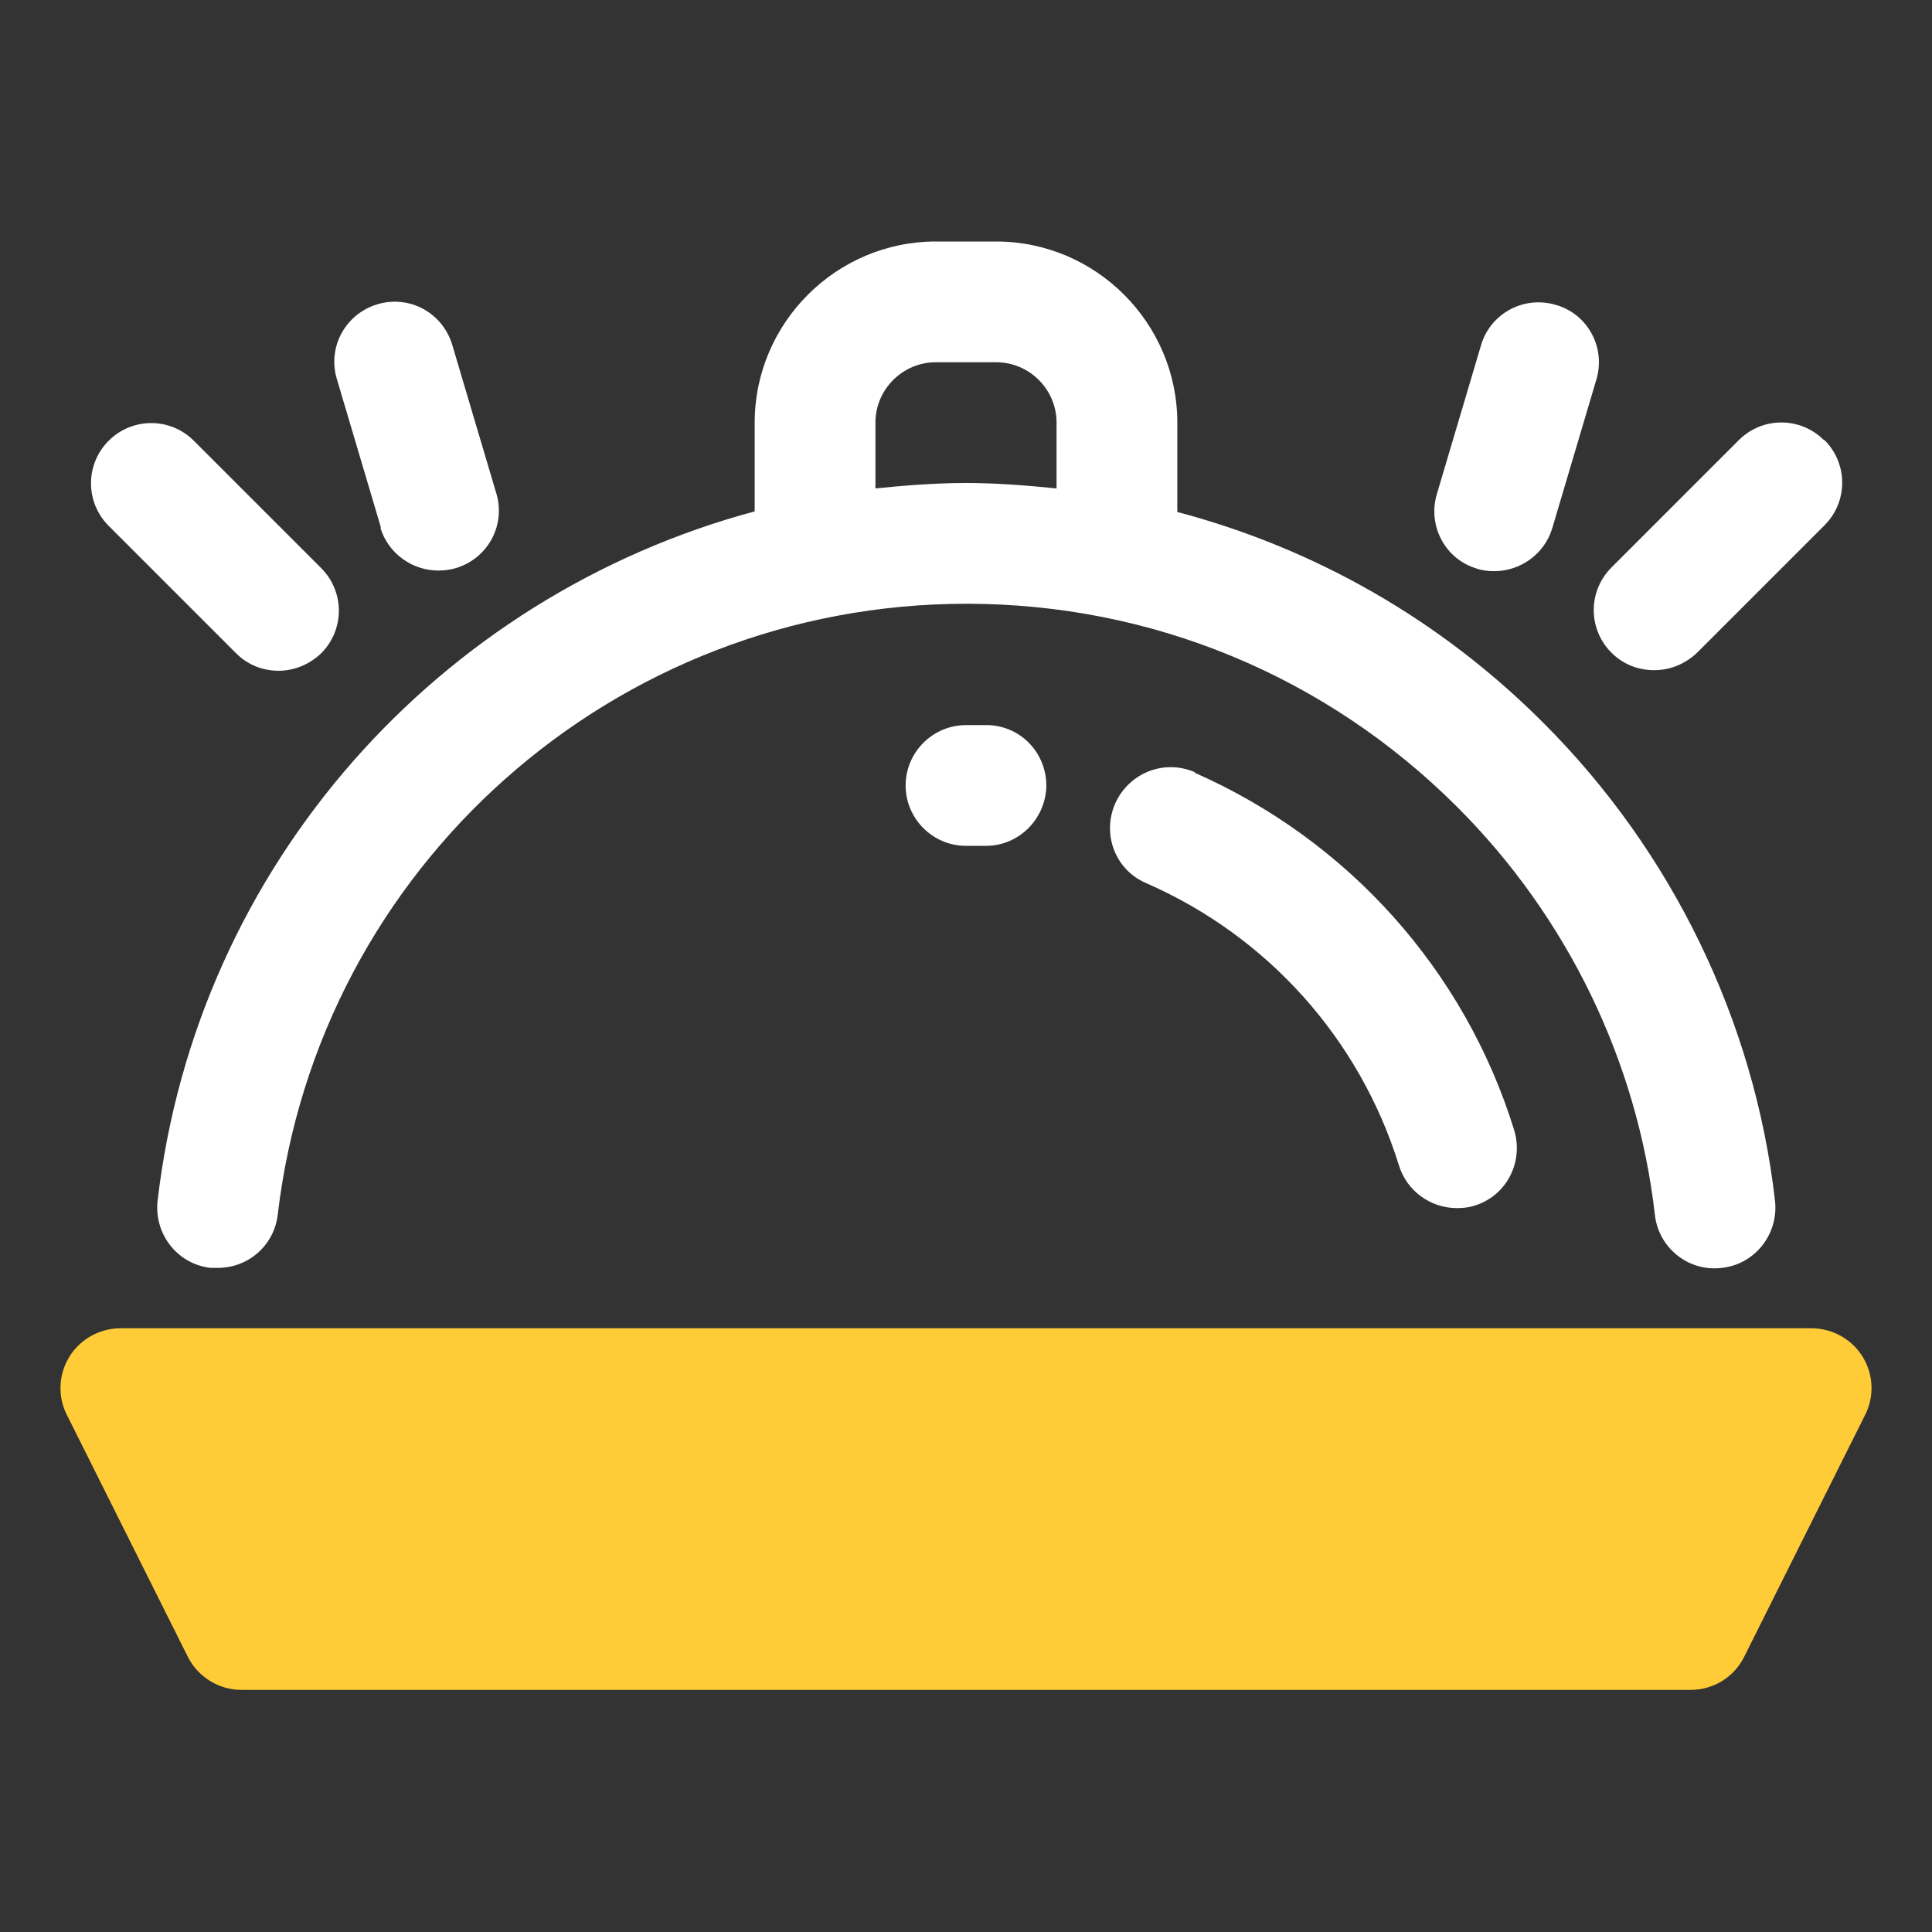
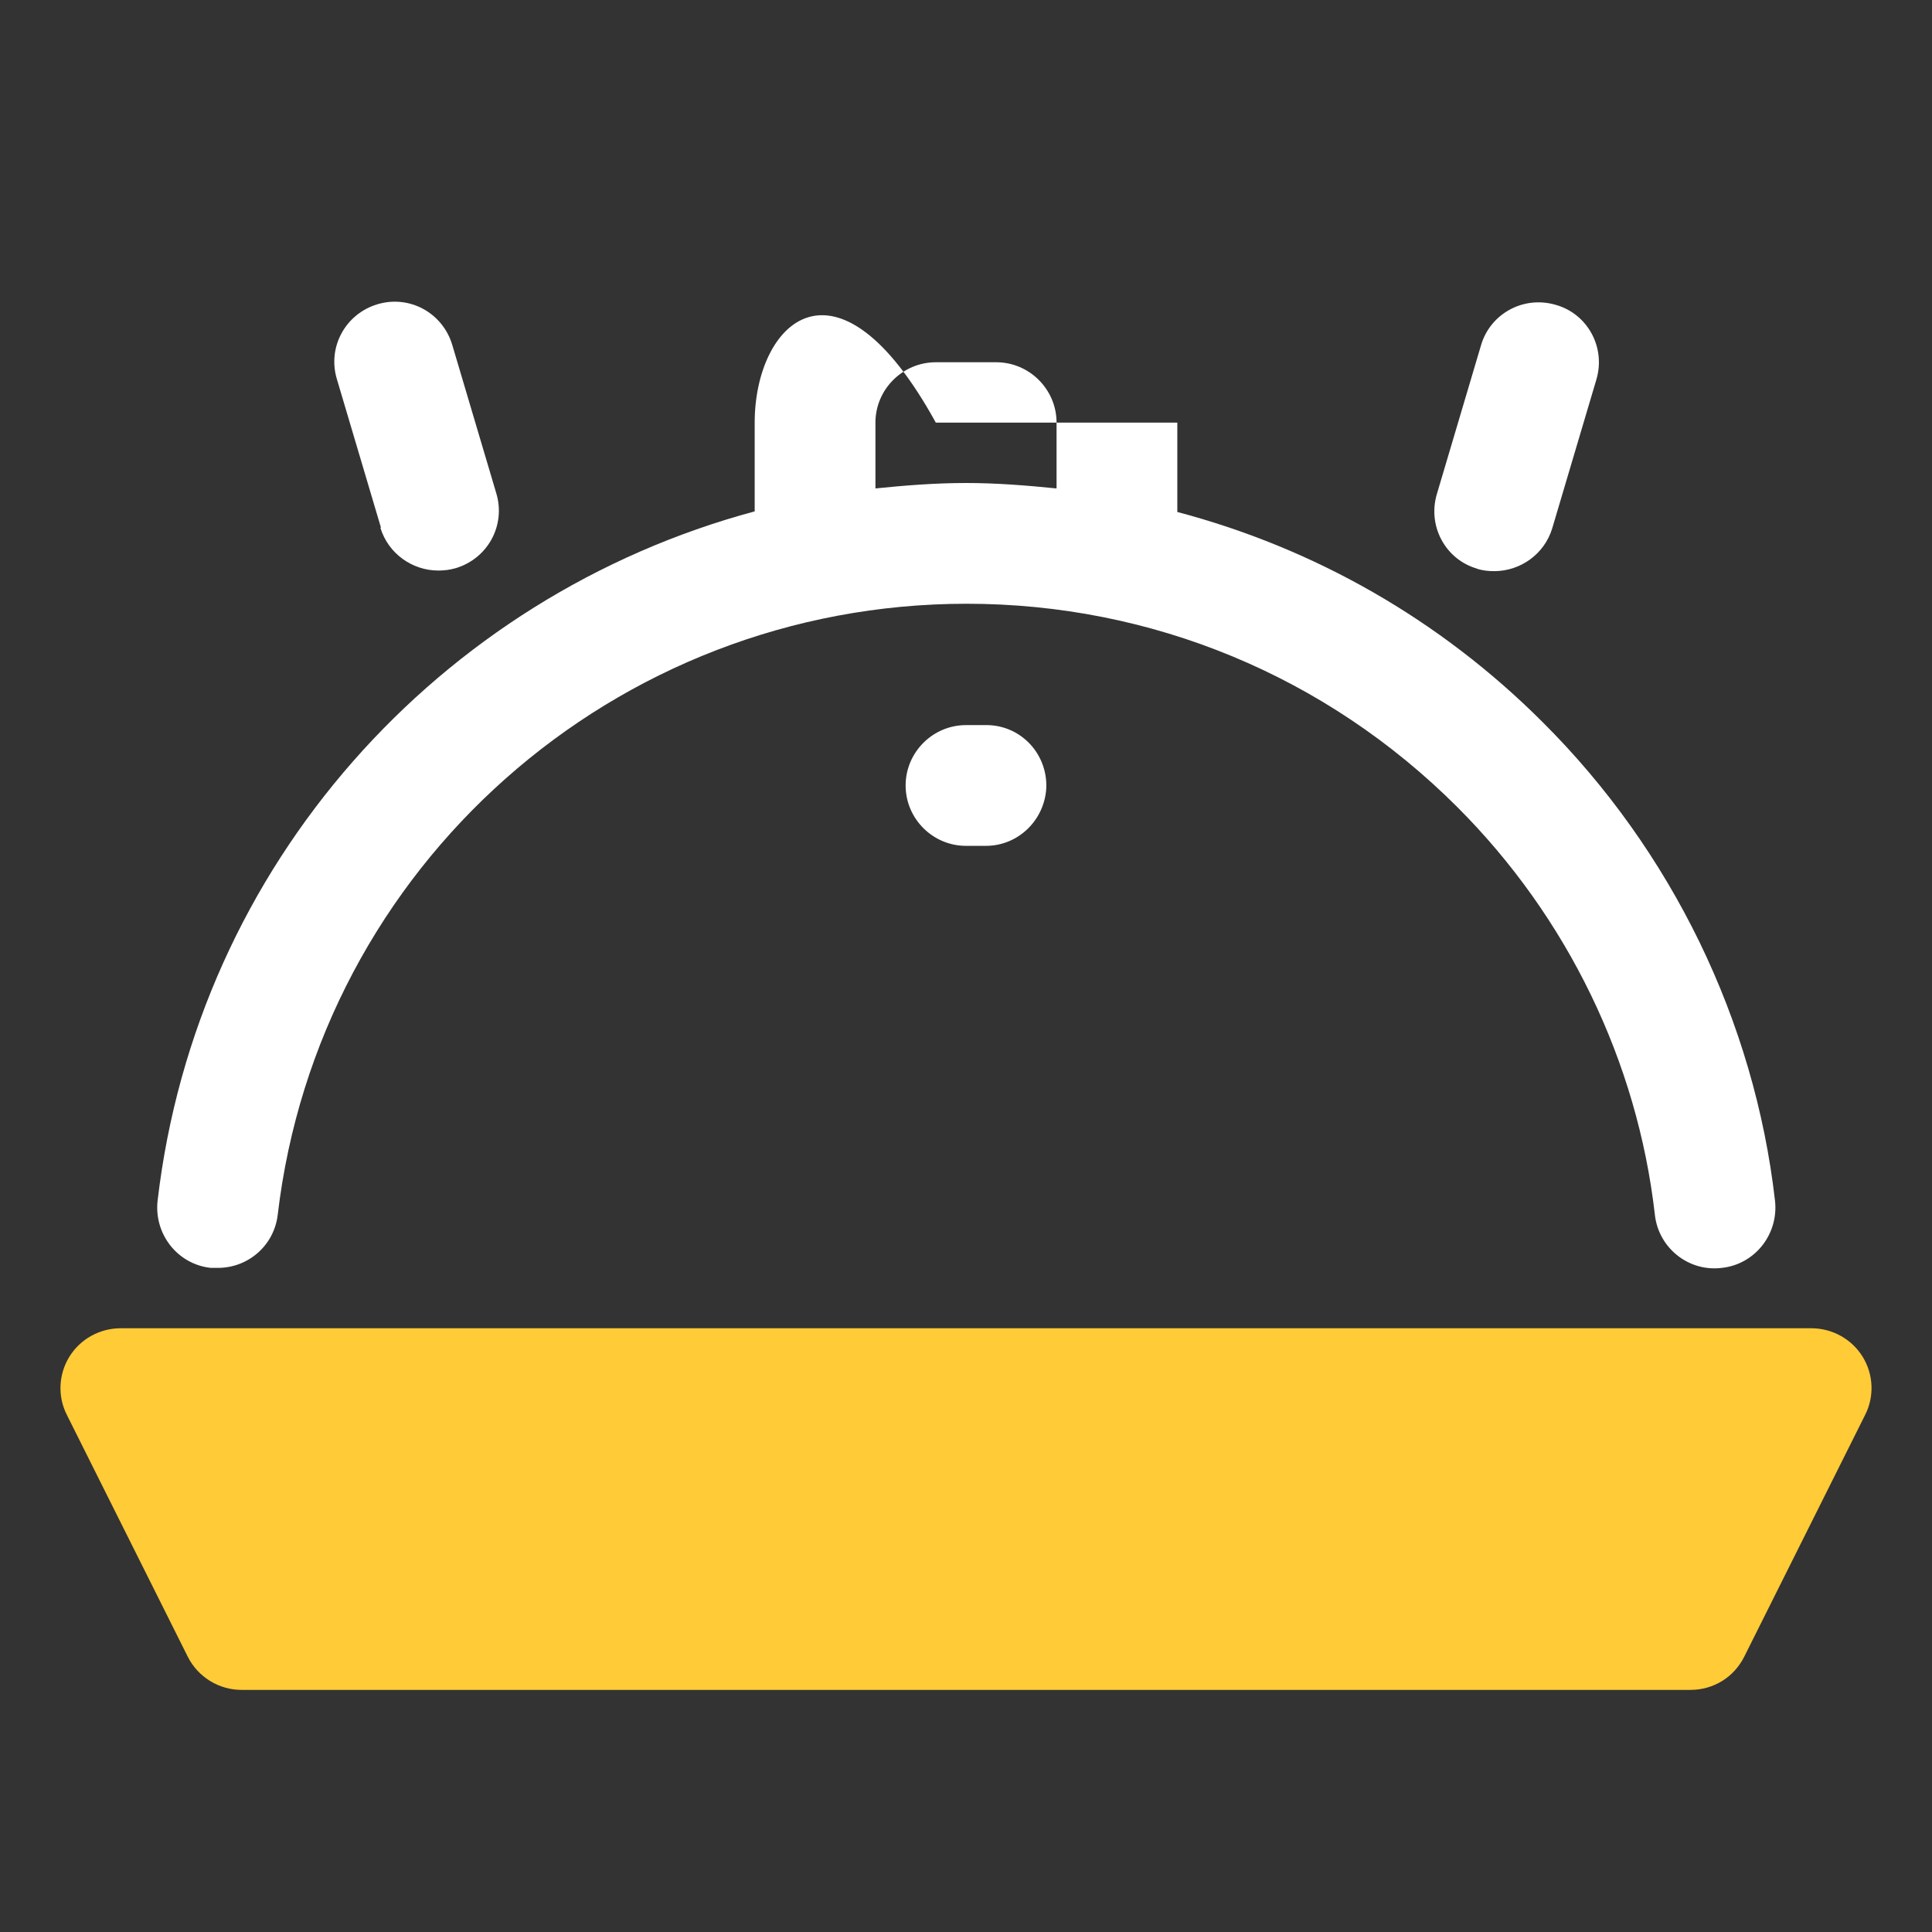
<svg xmlns="http://www.w3.org/2000/svg" width="32" height="32" viewBox="0 0 32 32" fill="none">
  <rect x="0" y="0" width="32" height="32" fill="#333333" stroke="none" />
-   <path d="M19.5 8.47V7C19.5 5.35 18.15 4 16.5 4H15.5C13.85 4 12.5 5.35 12.5 7V8.47C7.29 9.87 3.26 14.31 2.61 19.89C2.55 20.44 2.94 20.94 3.49 21C3.53 21 3.57 21 3.61 21C4.11 21 4.54 20.63 4.6 20.12C5.28 14.35 10.18 10 16.01 10C19.08 10 21.97 11.2 24.14 13.37C25.96 15.19 27.12 17.58 27.41 20.12C27.47 20.67 27.97 21.07 28.52 21C29.07 20.94 29.46 20.44 29.4 19.89C29.06 16.91 27.69 14.09 25.55 11.96C23.85 10.26 21.77 9.08 19.5 8.48V8.47ZM14.5 8.09V7C14.5 6.45 14.95 6 15.5 6H16.5C17.05 6 17.5 6.45 17.5 7V8.09C17 8.04 16.51 8 16 8C15.49 8 14.99 8.04 14.5 8.09Z" fill="white" />
-   <path d="M19.79 12.79C19.28 12.57 18.7 12.8 18.47 13.31C18.25 13.82 18.47 14.41 18.99 14.63C21 15.51 22.52 17.21 23.17 19.3C23.3 19.73 23.7 20.01 24.13 20.01C24.23 20.01 24.33 20 24.42 19.97C24.95 19.81 25.24 19.25 25.08 18.72C24.26 16.07 22.33 13.92 19.79 12.8V12.79Z" fill="white" />
+   <path d="M19.5 8.47V7H15.5C13.85 4 12.5 5.35 12.5 7V8.47C7.29 9.87 3.26 14.31 2.61 19.89C2.55 20.44 2.94 20.94 3.49 21C3.53 21 3.57 21 3.61 21C4.11 21 4.54 20.63 4.6 20.12C5.28 14.35 10.18 10 16.01 10C19.08 10 21.97 11.2 24.14 13.37C25.96 15.19 27.12 17.58 27.41 20.12C27.47 20.67 27.97 21.07 28.52 21C29.07 20.94 29.46 20.44 29.4 19.89C29.06 16.91 27.69 14.09 25.55 11.96C23.85 10.26 21.77 9.08 19.5 8.48V8.47ZM14.5 8.09V7C14.5 6.45 14.95 6 15.5 6H16.5C17.05 6 17.5 6.45 17.5 7V8.09C17 8.04 16.51 8 16 8C15.49 8 14.99 8.04 14.5 8.09Z" fill="white" />
  <path d="M16.38 12.01C16.26 12.01 16.13 12.01 16 12.01C15.45 12.01 15 12.46 15 13.01C15 13.56 15.45 14.01 16 14.01C16.1 14.01 16.19 14.01 16.29 14.01C16.3 14.01 16.32 14.01 16.33 14.01C16.86 14.01 17.3 13.59 17.33 13.05C17.35 12.5 16.93 12.03 16.37 12.01H16.38Z" fill="white" />
-   <path d="M30.21 7.29C29.82 6.9 29.19 6.9 28.8 7.29L26.69 9.4C26.3 9.79 26.3 10.42 26.69 10.81C26.89 11.01 27.14 11.1 27.4 11.1C27.66 11.1 27.91 11 28.11 10.81L30.22 8.7C30.61 8.31 30.61 7.68 30.22 7.29H30.21Z" fill="white" />
  <path d="M24.46 9.42C24.56 9.45 24.65 9.46 24.75 9.46C25.18 9.46 25.58 9.18 25.71 8.75L26.44 6.29C26.6 5.76 26.3 5.2 25.77 5.05C25.23 4.89 24.68 5.2 24.53 5.72L23.8 8.18C23.64 8.71 23.94 9.27 24.47 9.42H24.46Z" fill="white" />
-   <path d="M4.61 11.11C4.87 11.11 5.12 11.01 5.32 10.82C5.71 10.43 5.71 9.8 5.32 9.41L3.21 7.3C2.82 6.91 2.19 6.91 1.8 7.3C1.41 7.69 1.41 8.32 1.8 8.71L3.91 10.82C4.11 11.02 4.36 11.11 4.62 11.11H4.61Z" fill="white" />
  <path d="M6.3 8.74C6.43 9.17 6.83 9.45 7.26 9.45C7.35 9.45 7.45 9.44 7.55 9.41C8.08 9.25 8.38 8.7 8.22 8.17L7.49 5.71C7.33 5.18 6.78 4.88 6.25 5.04C5.72 5.2 5.42 5.75 5.58 6.28L6.31 8.74H6.3Z" fill="white" />
  <path d="M30.85 22.47C30.67 22.18 30.35 22 30 22H2C1.65 22 1.33 22.18 1.15 22.47C0.97 22.76 0.95 23.13 1.11 23.44L3.11 27.44C3.28 27.78 3.63 27.99 4 27.99H28C28.38 27.99 28.72 27.78 28.89 27.44L30.89 23.44C31.05 23.13 31.03 22.76 30.85 22.47Z" fill="#FFCB37" />
</svg>